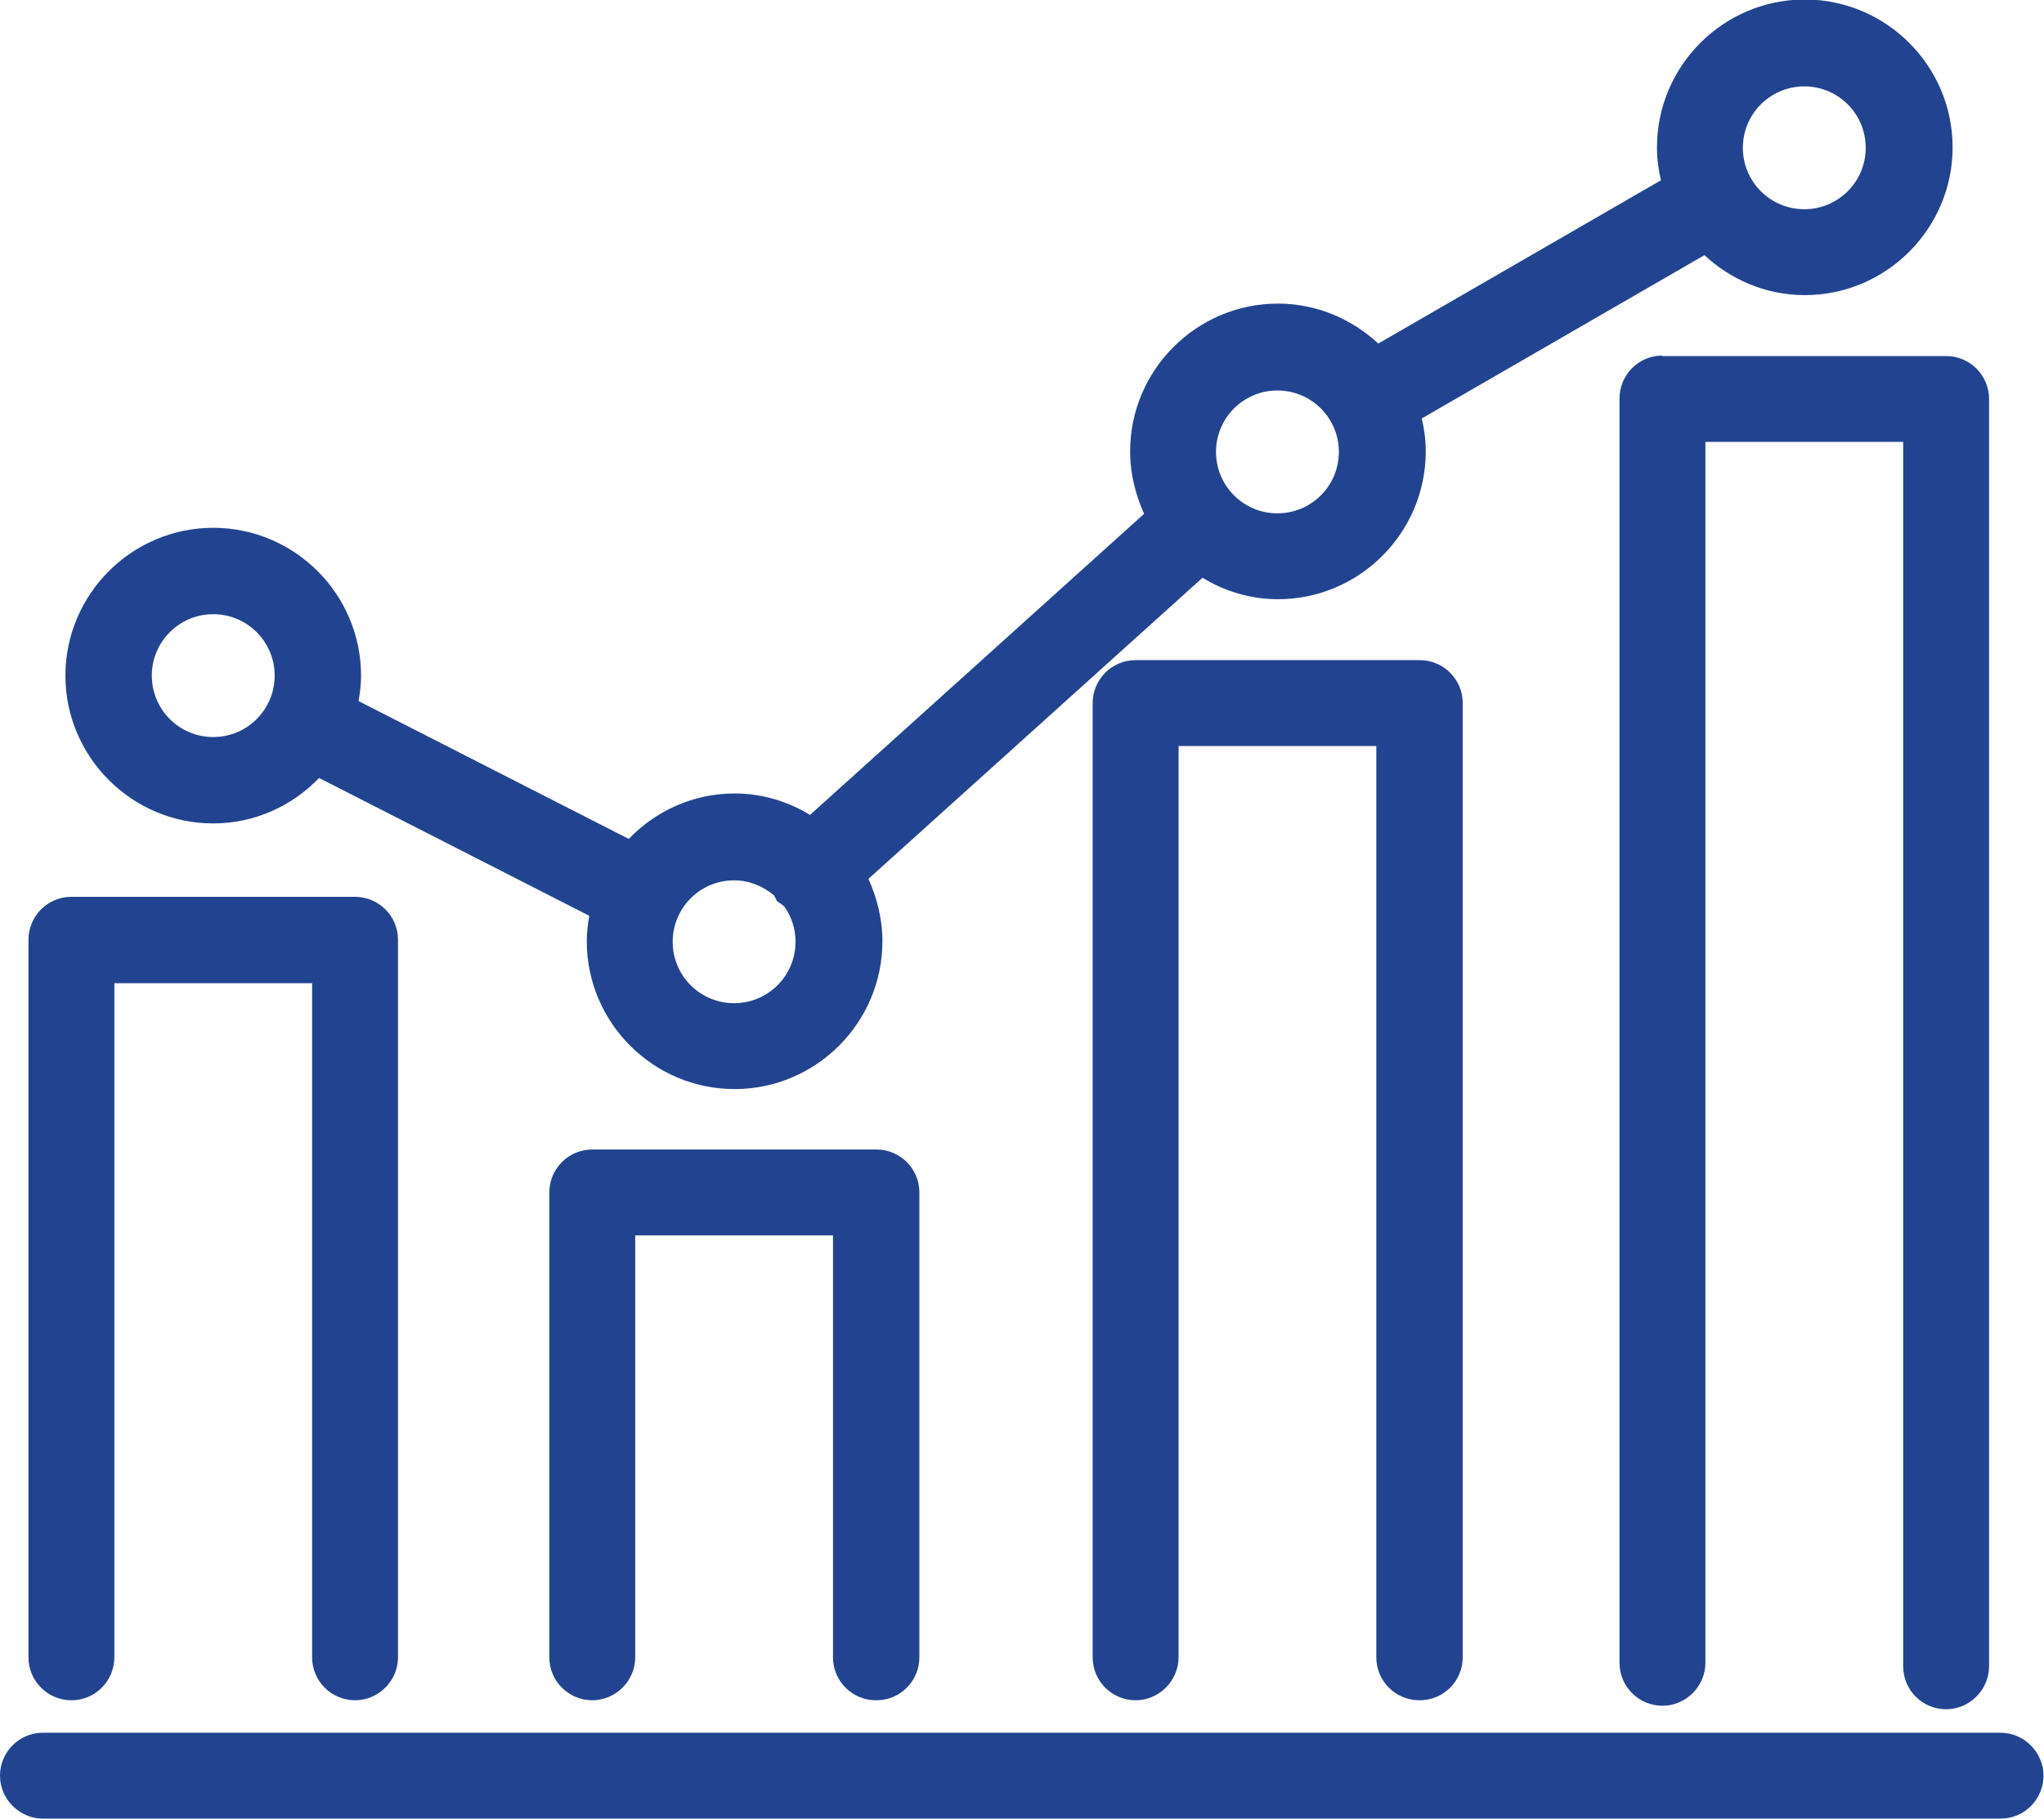
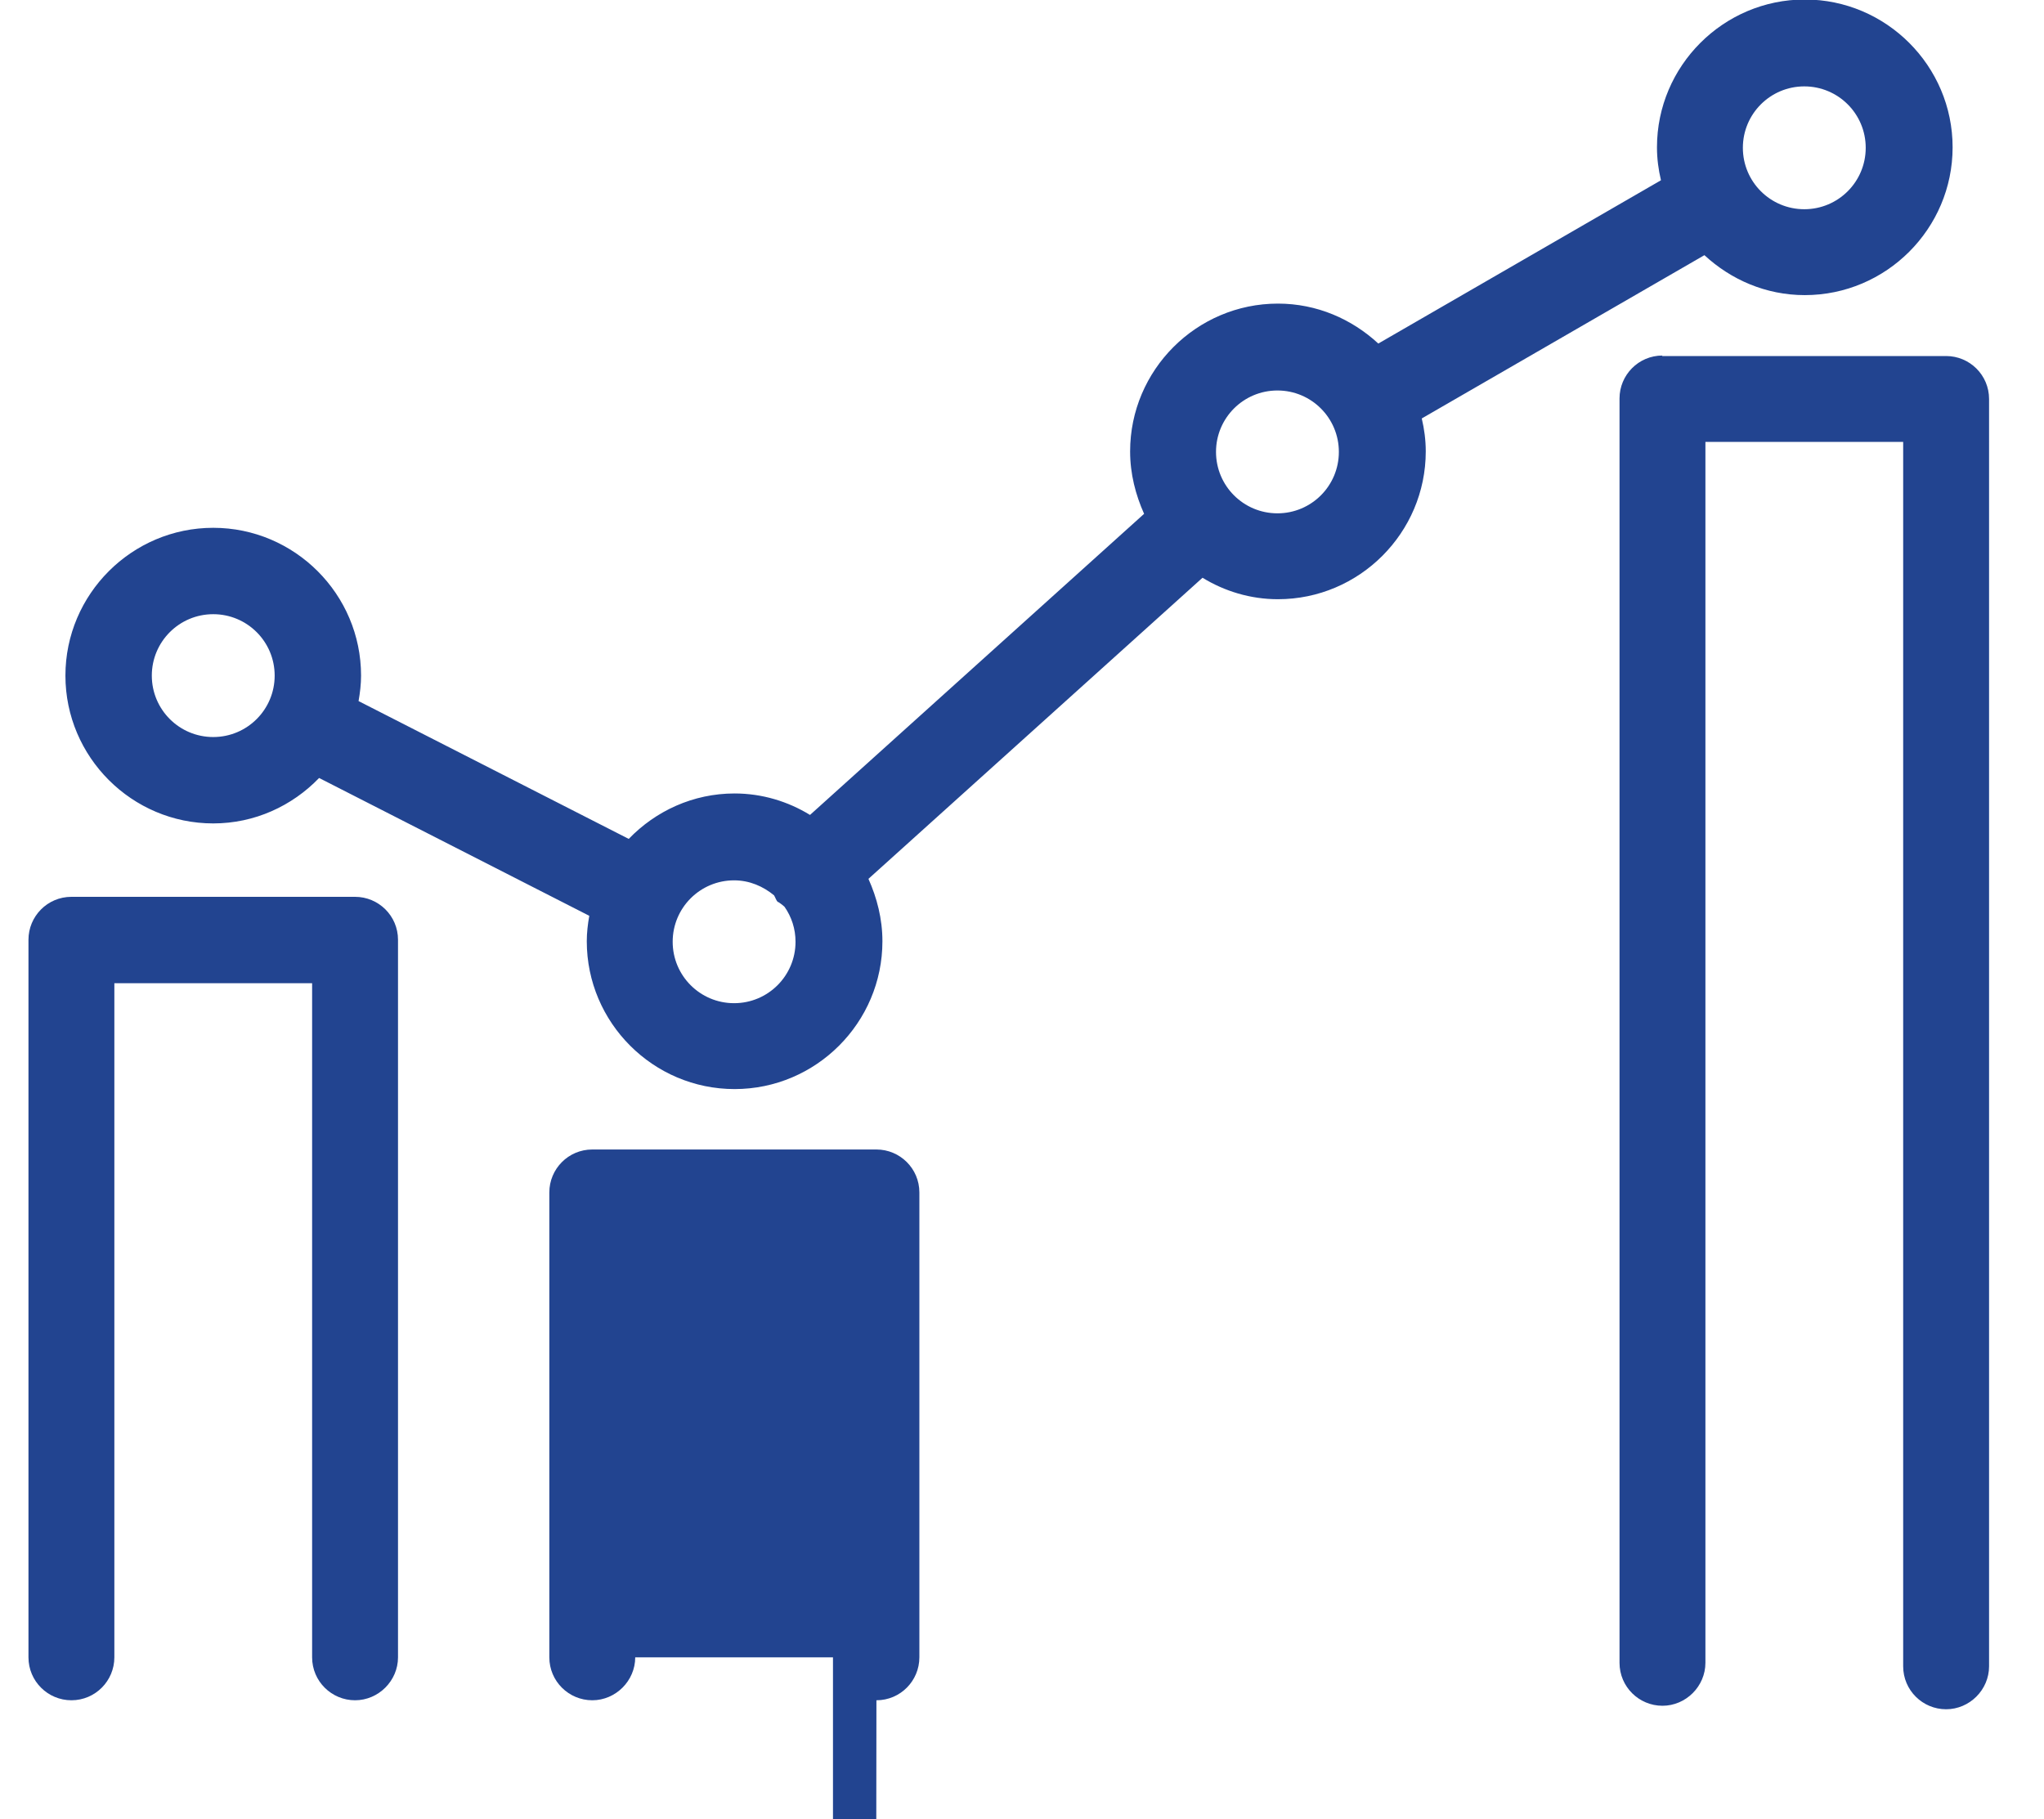
<svg xmlns="http://www.w3.org/2000/svg" id="_レイヤー_2" data-name="レイヤー 2" viewBox="0 0 40.93 36.43">
  <defs>
    <style>
      .cls-1 {
        fill: #224490;
      }
    </style>
  </defs>
  <g id="_デザイン" data-name="デザイン">
    <g>
-       <path class="cls-1" d="M40.07,34.7H.86c-.48,0-.86.39-.86.86s.39.86.86.86h39.2c.48,0,.86-.39.86-.86s-.39-.86-.86-.86Z" />
      <path class="cls-1" d="M1.43,34.05c.48,0,.86-.39.86-.86v-13.5h3.96v13.5c0,.48.39.86.86.86s.86-.39.86-.86v-14.37c0-.48-.39-.86-.86-.86H1.43c-.48,0-.86.39-.86.86v14.37c0,.48.39.86.86.86Z" />
-       <path class="cls-1" d="M17.55,34.05c.48,0,.86-.39.86-.86v-9.31c0-.48-.39-.86-.86-.86h-5.69c-.48,0-.86.39-.86.86v9.31c0,.48.39.86.86.86s.86-.39.86-.86v-8.45h3.96v8.45c0,.48.39.86.86.86Z" />
-       <path class="cls-1" d="M28.43,34.05c.48,0,.86-.39.86-.86V14.08c0-.48-.39-.86-.86-.86h-5.69c-.48,0-.86.39-.86.86v19.11c0,.48.39.86.86.86s.86-.39.86-.86V14.94h3.96v18.25c0,.48.39.86.86.86Z" />
+       <path class="cls-1" d="M17.55,34.05c.48,0,.86-.39.86-.86v-9.31c0-.48-.39-.86-.86-.86h-5.69c-.48,0-.86.39-.86.86v9.31c0,.48.39.86.86.86s.86-.39.86-.86h3.96v8.45c0,.48.39.86.86.86Z" />
      <path class="cls-1" d="M33.29,7.12c-.48,0-.86.39-.86.86v25.32c0,.48.39.86.86.86s.86-.39.86-.86V8.85h3.96v24.52c0,.48.39.86.86.86s.86-.39.86-.86V7.99c0-.48-.39-.86-.86-.86h-5.69Z" />
      <path class="cls-1" d="M4.27,16.49c.83,0,1.58-.35,2.12-.91l5.41,2.76c-.03.17-.05.34-.05.51,0,1.63,1.33,2.96,2.96,2.96s2.96-1.33,2.96-2.96c0-.45-.11-.87-.28-1.25l6.69-6.03c.44.27.96.43,1.51.43,1.63,0,2.96-1.33,2.96-2.96,0-.23-.03-.45-.08-.66l5.66-3.27c.53.49,1.23.8,2.01.8,1.63,0,2.96-1.33,2.96-2.96s-1.33-2.96-2.96-2.96-2.96,1.33-2.96,2.96c0,.23.03.45.08.66l-5.66,3.27c-.53-.49-1.23-.8-2.01-.8-1.63,0-2.96,1.33-2.96,2.96,0,.45.11.87.28,1.25l-6.69,6.03c-.44-.27-.96-.43-1.51-.43-.83,0-1.58.35-2.12.91l-5.41-2.76c.03-.17.05-.34.05-.51,0-1.63-1.33-2.96-2.96-2.96s-2.96,1.33-2.96,2.96,1.33,2.96,2.96,2.96ZM4.27,12.3c.68,0,1.23.55,1.23,1.23s-.55,1.23-1.23,1.23-1.23-.55-1.23-1.23.55-1.23,1.23-1.23ZM15.58,18.06s.09.06.13.1c.14.2.22.44.22.7,0,.68-.55,1.23-1.23,1.23s-1.23-.55-1.23-1.23.55-1.23,1.23-1.23c.31,0,.58.12.8.3.03.05.04.1.08.14ZM26.81,9.05c0,.68-.55,1.23-1.23,1.23s-1.23-.55-1.23-1.23.55-1.23,1.23-1.23,1.23.55,1.23,1.23ZM36.13,1.73c.68,0,1.23.55,1.23,1.23s-.55,1.23-1.23,1.23-1.23-.55-1.23-1.23.55-1.23,1.23-1.23Z" />
    </g>
  </g>
</svg>